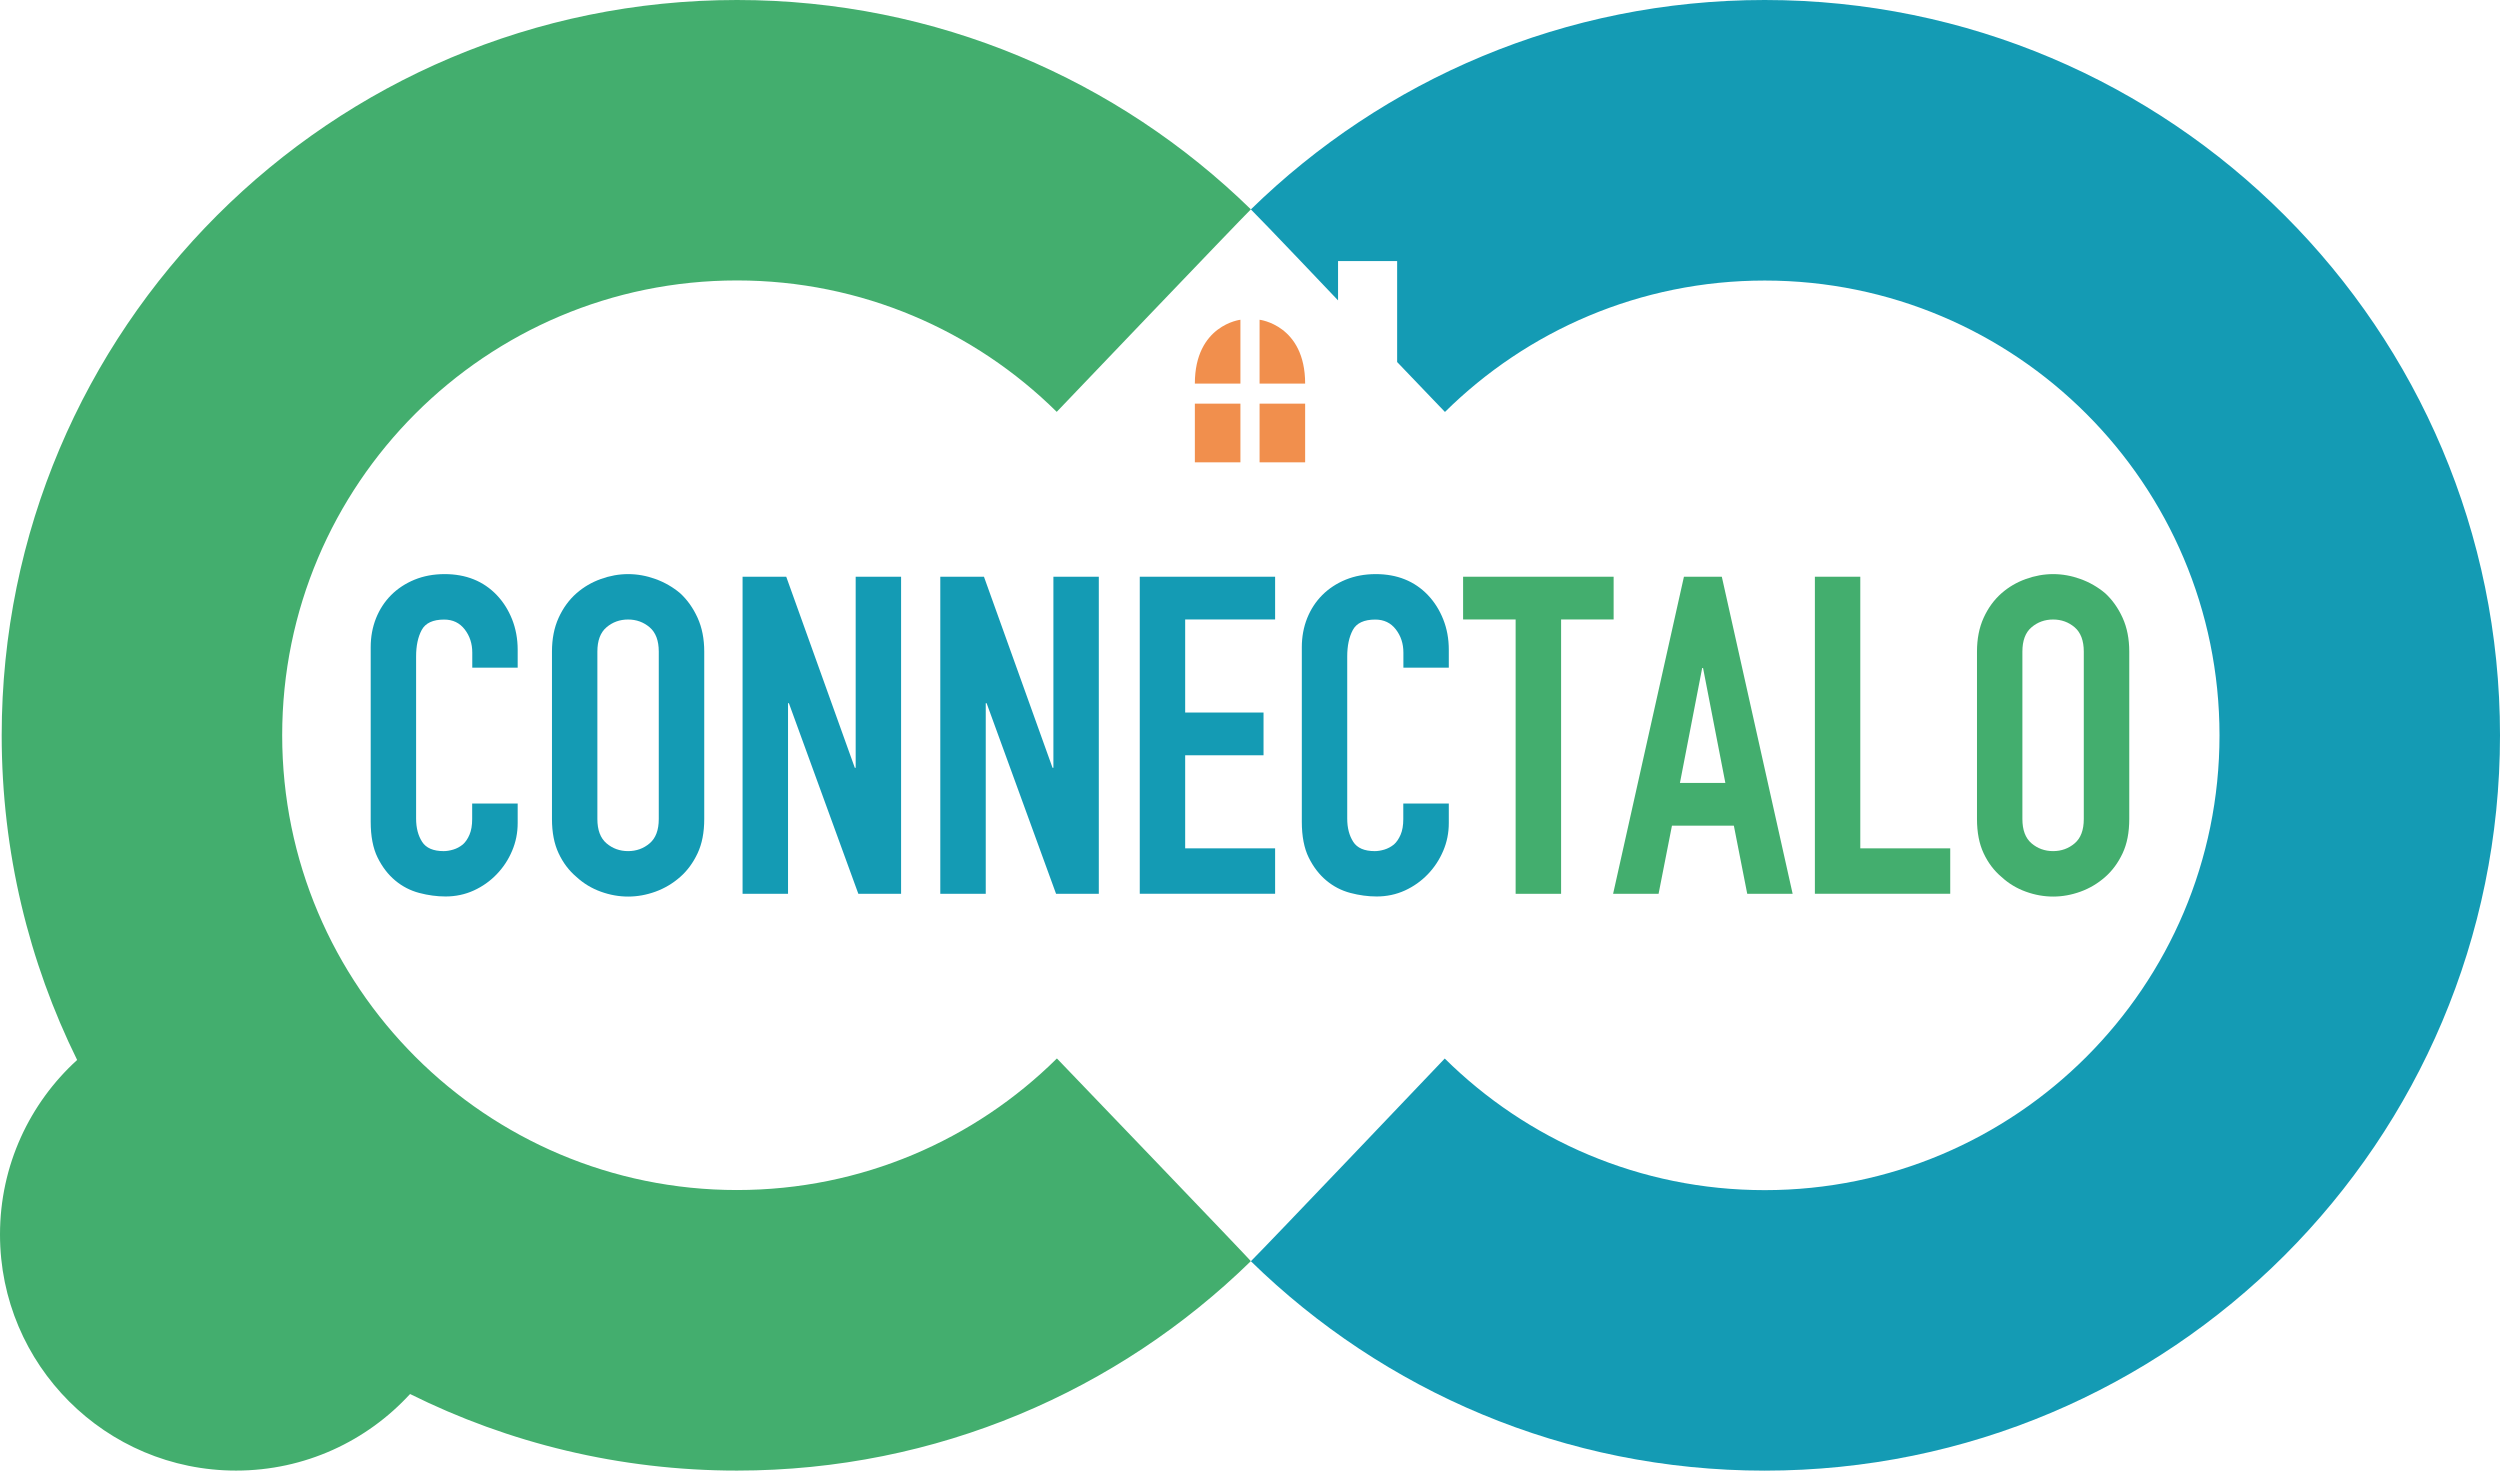
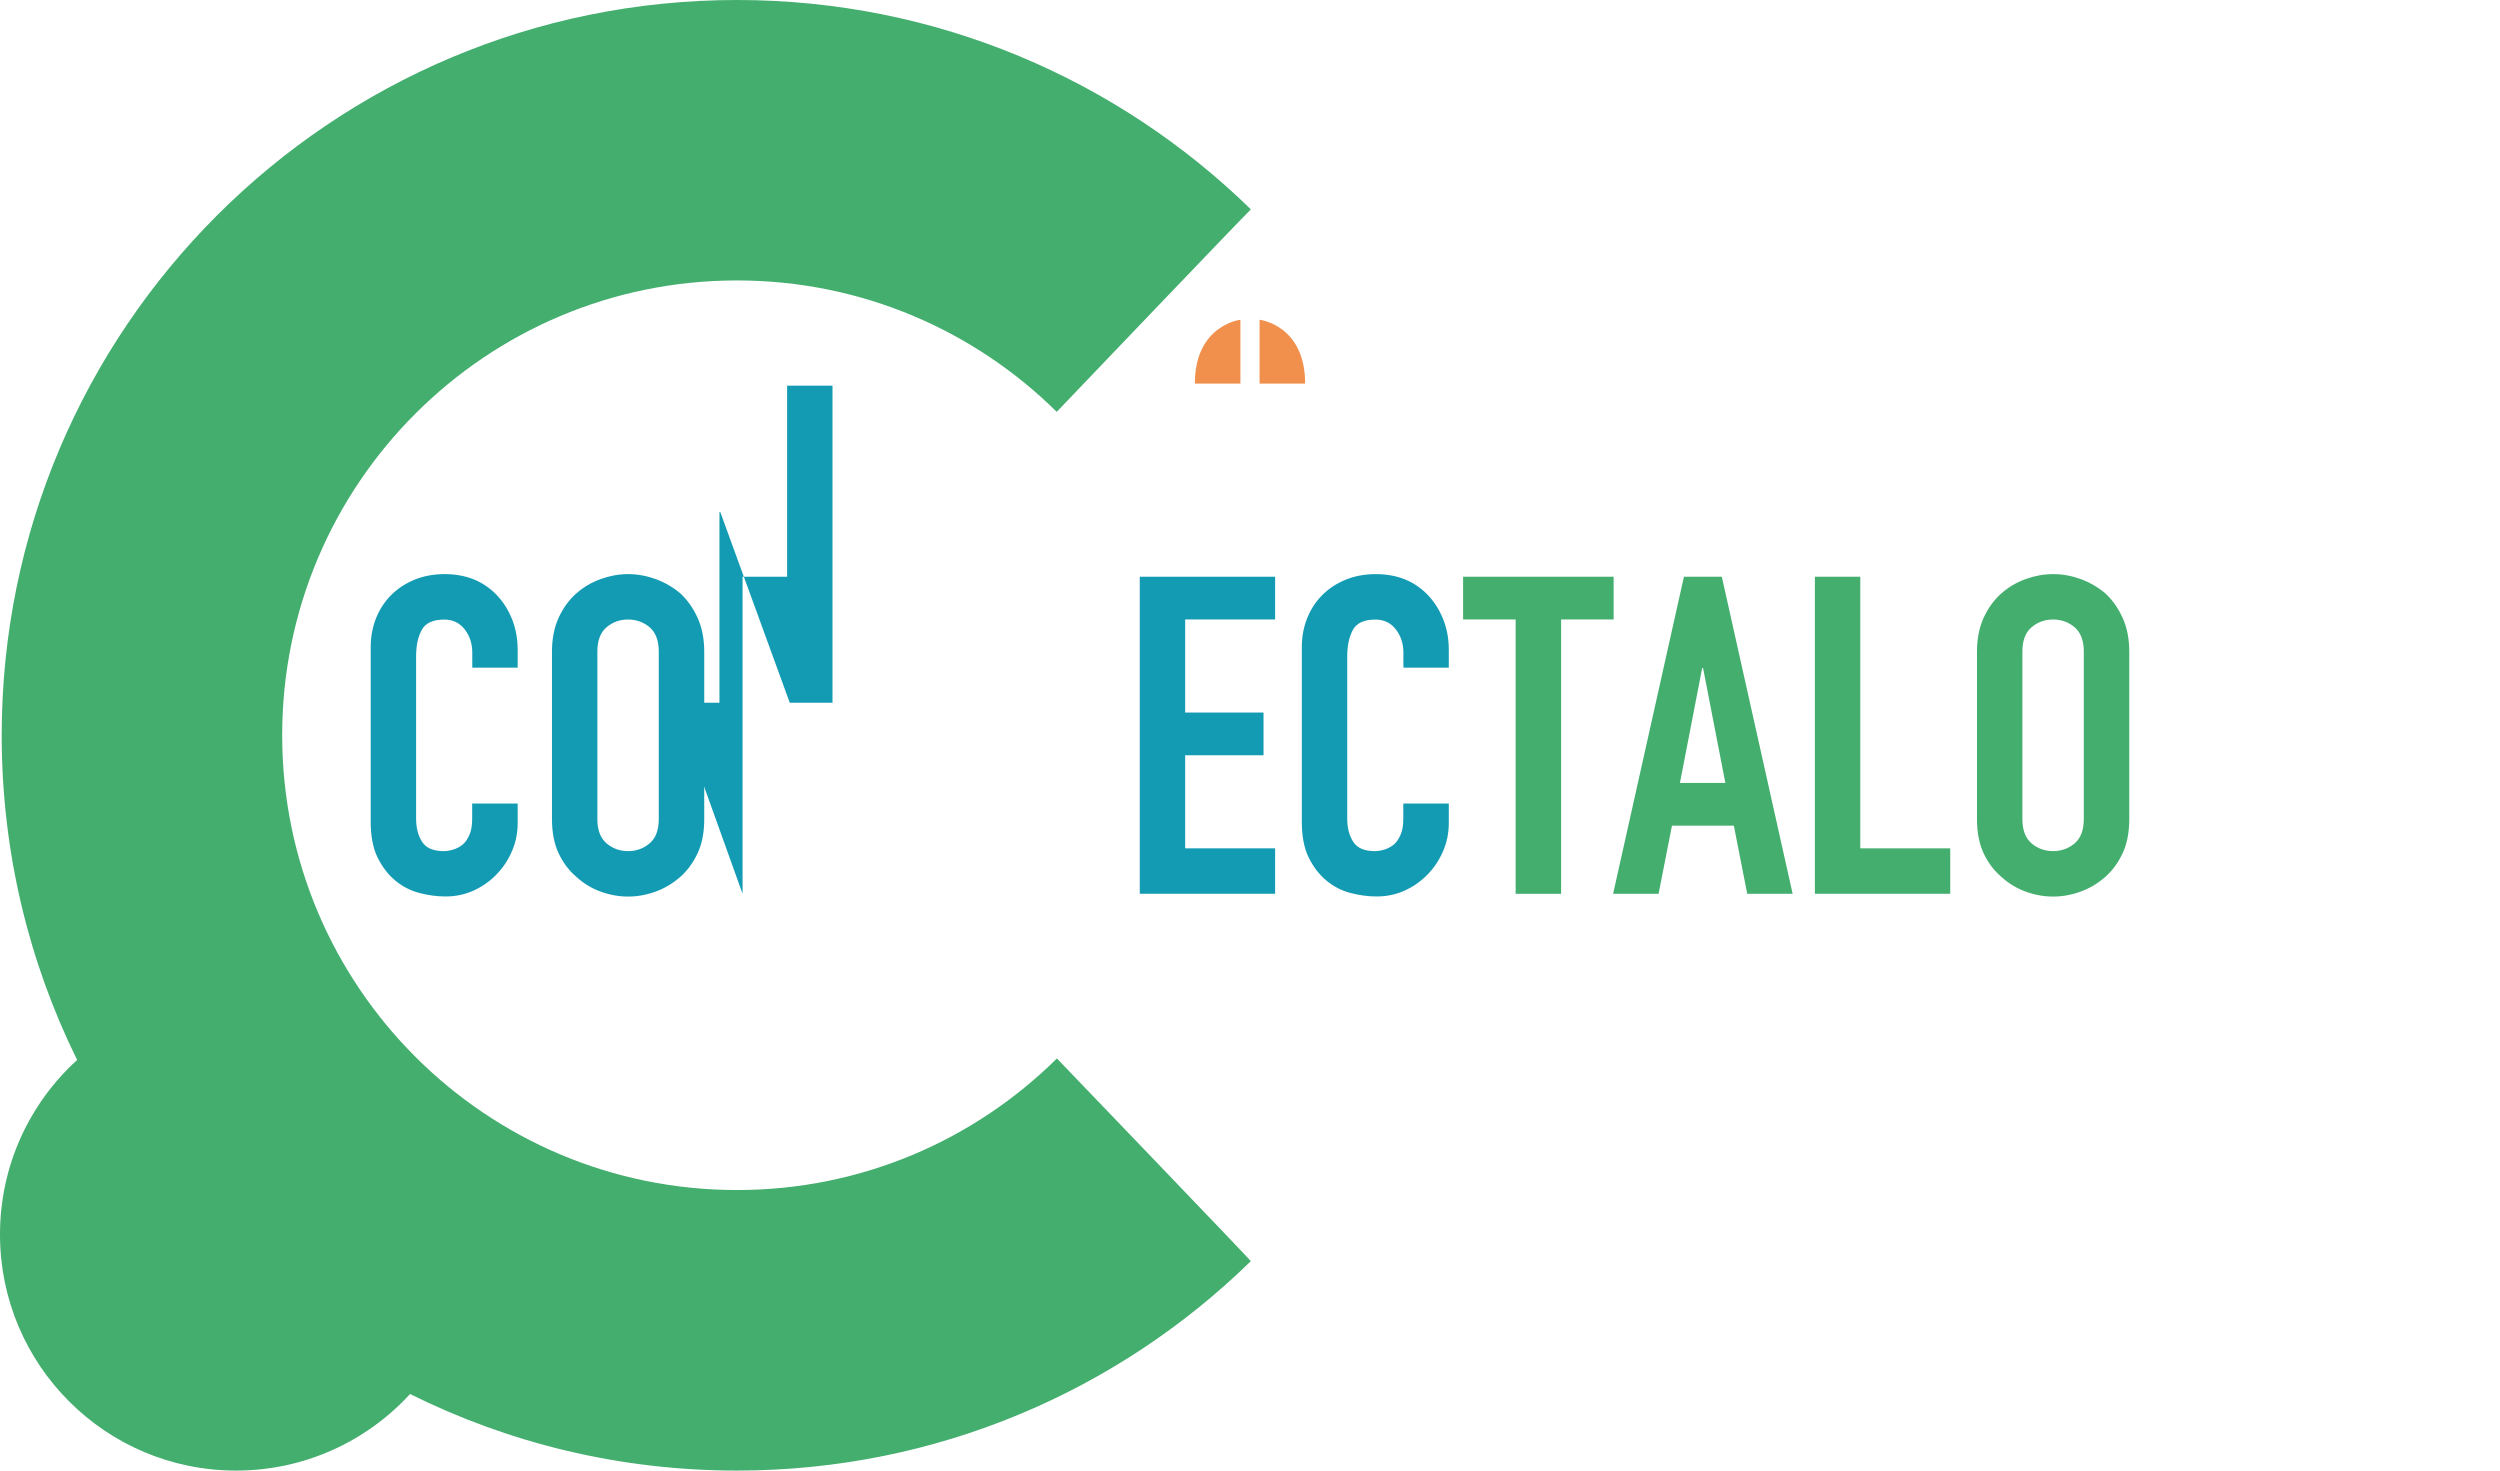
<svg xmlns="http://www.w3.org/2000/svg" id="_レイヤー_2" viewBox="0 0 487.8 286.94">
  <defs>
    <style>.cls-1{fill:#f18f4d;}.cls-2{fill:#149bb4;}.cls-3{fill:#43ae6e;}</style>
  </defs>
  <g id="_色変更箇所">
-     <rect class="cls-1" x="233.14" y="78.76" width="8.89" height="11.45" />
-     <rect class="cls-1" x="245.77" y="78.76" width="8.89" height="11.45" />
    <path class="cls-1" d="m233.14,74.85h8.89v-12.46s-8.89,1.02-8.89,12.46Z" />
    <path class="cls-1" d="m254.66,74.85h-8.89v-12.46s8.89,1.02,8.89,12.46Z" />
    <path class="cls-3" d="m206.23,206.52c-16.03,15.88-38.08,25.68-62.43,25.68-49.01,0-88.74-39.73-88.74-88.74s39.73-88.74,88.74-88.74c24.32,0,46.36,9.79,62.39,25.64,0,0,35.68-37.36,37.88-39.51C218.2,15.59,182.82,0,143.8,0,64.57,0,.33,64.23.33,143.47c0,22.74,5.3,44.24,14.72,63.35-9.25,8.42-15.05,20.56-15.05,34.06,0,25.44,20.62,46.06,46.06,46.06,13.44,0,25.53-5.76,33.95-14.94,19.22,9.56,40.87,14.94,63.79,14.94,39.02,0,74.4-15.59,100.26-40.86.16,0-37.83-39.55-37.83-39.55Z" />
-     <path class="cls-2" d="m344.33,0c-39.02,0-74.4,15.59-100.26,40.86,2.2,2.15,17.01,17.75,17.01,17.75v-7.67h11.53v19.7l9.33,9.74c16.03-15.85,38.06-25.64,62.39-25.64,49.01,0,88.74,39.73,88.74,88.74s-39.73,88.74-88.74,88.74c-24.35,0-46.4-9.81-62.43-25.68,0,0-35.2,36.99-37.83,39.55,25.86,25.28,61.24,40.86,100.26,40.86,79.24,0,143.47-64.23,143.47-143.47S423.56,0,344.33,0Z" />
    <path class="cls-2" d="m101.01,156.77v3.82c0,1.91-.36,3.72-1.09,5.43-.72,1.71-1.72,3.23-3,4.56-1.27,1.33-2.77,2.39-4.47,3.17-1.71.78-3.55,1.17-5.52,1.17-1.68,0-3.39-.23-5.13-.69-1.74-.46-3.3-1.27-4.69-2.43-1.39-1.16-2.53-2.65-3.43-4.47-.9-1.82-1.35-4.16-1.35-6.99v-34.06c0-2.03.35-3.91,1.04-5.65.7-1.74,1.68-3.24,2.95-4.52,1.27-1.27,2.79-2.27,4.56-3,1.77-.72,3.72-1.09,5.87-1.09,4.17,0,7.56,1.36,10.17,4.08,1.27,1.33,2.27,2.91,3,4.74.72,1.82,1.09,3.81,1.09,5.95v3.48h-8.86v-2.95c0-1.74-.49-3.24-1.48-4.52-.99-1.27-2.32-1.91-4-1.91-2.2,0-3.66.68-4.39,2.04-.73,1.36-1.09,3.08-1.09,5.17v31.63c0,1.8.39,3.3,1.17,4.52.78,1.22,2.19,1.82,4.21,1.82.58,0,1.2-.1,1.87-.3.67-.2,1.29-.53,1.87-1,.52-.46.96-1.1,1.3-1.91.35-.81.52-1.82.52-3.04v-3.04h8.86Z" />
    <path class="cls-2" d="m107.7,127.14c0-2.49.43-4.69,1.3-6.6s2.03-3.5,3.48-4.78c1.39-1.22,2.97-2.14,4.74-2.78,1.77-.64,3.55-.96,5.34-.96s3.58.32,5.34.96c1.77.64,3.37,1.56,4.82,2.78,1.39,1.28,2.52,2.87,3.39,4.78.87,1.91,1.3,4.11,1.3,6.6v32.67c0,2.61-.43,4.84-1.3,6.69-.87,1.85-2,3.39-3.39,4.61-1.45,1.28-3.06,2.23-4.82,2.87-1.77.64-3.55.96-5.34.96s-3.58-.32-5.34-.96c-1.77-.64-3.35-1.59-4.74-2.87-1.45-1.22-2.61-2.75-3.48-4.61-.87-1.85-1.3-4.08-1.3-6.69v-32.67Zm8.86,32.67c0,2.14.59,3.72,1.78,4.74,1.19,1.01,2.59,1.52,4.21,1.52s3.03-.51,4.21-1.52c1.19-1.01,1.78-2.59,1.78-4.74v-32.67c0-2.14-.59-3.72-1.78-4.74-1.19-1.01-2.59-1.52-4.21-1.52s-3.03.51-4.21,1.52c-1.19,1.01-1.78,2.59-1.78,4.74v32.67Z" />
-     <path class="cls-2" d="m144.89,174.4v-61.87h8.52l13.38,37.28h.17v-37.28h8.86v61.87h-8.34l-13.55-37.19h-.17v37.19h-8.86Z" />
-     <path class="cls-2" d="m183.47,174.4v-61.87h8.52l13.38,37.28h.17v-37.28h8.86v61.87h-8.34l-13.55-37.19h-.17v37.19h-8.86Z" />
+     <path class="cls-2" d="m144.89,174.4v-61.87h8.52h.17v-37.28h8.86v61.87h-8.34l-13.55-37.19h-.17v37.19h-8.86Z" />
    <path class="cls-2" d="m222.39,174.4v-61.87h26.41v8.34h-17.55v18.16h15.29v8.34h-15.29v18.16h17.55v8.86h-26.41Z" />
    <path class="cls-2" d="m282.69,156.77v3.82c0,1.91-.36,3.72-1.09,5.43-.73,1.71-1.72,3.23-3,4.56-1.28,1.33-2.77,2.39-4.47,3.17-1.71.78-3.55,1.17-5.52,1.17-1.68,0-3.39-.23-5.13-.69s-3.3-1.27-4.69-2.43c-1.39-1.16-2.53-2.65-3.43-4.47-.9-1.82-1.35-4.16-1.35-6.99v-34.06c0-2.03.35-3.91,1.04-5.65.7-1.74,1.68-3.24,2.95-4.52,1.27-1.27,2.79-2.27,4.56-3,1.77-.72,3.72-1.09,5.87-1.09,4.17,0,7.56,1.36,10.17,4.08,1.27,1.33,2.27,2.91,3,4.74s1.09,3.81,1.09,5.95v3.48h-8.86v-2.95c0-1.74-.49-3.24-1.48-4.52-.98-1.27-2.32-1.91-4-1.91-2.2,0-3.66.68-4.39,2.04-.73,1.36-1.09,3.08-1.09,5.17v31.63c0,1.8.39,3.3,1.17,4.52.78,1.22,2.18,1.82,4.21,1.82.58,0,1.2-.1,1.87-.3.66-.2,1.29-.53,1.87-1,.52-.46.95-1.1,1.3-1.91.35-.81.52-1.82.52-3.04v-3.04h8.86Z" />
    <path class="cls-3" d="m295.73,174.4v-53.53h-10.25v-8.34h29.37v8.34h-10.25v53.53h-8.86Z" />
    <path class="cls-3" d="m314.75,174.4l13.82-61.87h7.39l13.82,61.87h-8.86l-2.61-13.29h-12.08l-2.61,13.29h-8.86Zm21.9-21.64l-4.35-22.42h-.17l-4.34,22.42h8.86Z" />
    <path class="cls-3" d="m354.12,174.4v-61.87h8.86v53h17.55v8.86h-26.41Z" />
    <path class="cls-3" d="m385.75,127.14c0-2.49.43-4.69,1.3-6.6s2.03-3.5,3.48-4.78c1.39-1.22,2.97-2.14,4.74-2.78,1.77-.64,3.55-.96,5.34-.96s3.58.32,5.34.96c1.77.64,3.37,1.56,4.82,2.78,1.39,1.28,2.52,2.87,3.39,4.78s1.3,4.11,1.3,6.6v32.67c0,2.61-.43,4.84-1.3,6.69-.87,1.85-2,3.39-3.39,4.61-1.45,1.28-3.06,2.23-4.82,2.87-1.77.64-3.55.96-5.34.96s-3.58-.32-5.34-.96c-1.77-.64-3.35-1.59-4.74-2.87-1.45-1.22-2.61-2.75-3.48-4.61-.87-1.85-1.3-4.08-1.3-6.69v-32.67Zm8.86,32.67c0,2.14.59,3.72,1.78,4.74,1.19,1.01,2.59,1.52,4.21,1.52s3.03-.51,4.21-1.52c1.19-1.01,1.78-2.59,1.78-4.74v-32.67c0-2.14-.6-3.72-1.78-4.74-1.19-1.01-2.59-1.52-4.21-1.52s-3.03.51-4.21,1.52c-1.19,1.01-1.78,2.59-1.78,4.74v32.67Z" />
  </g>
</svg>